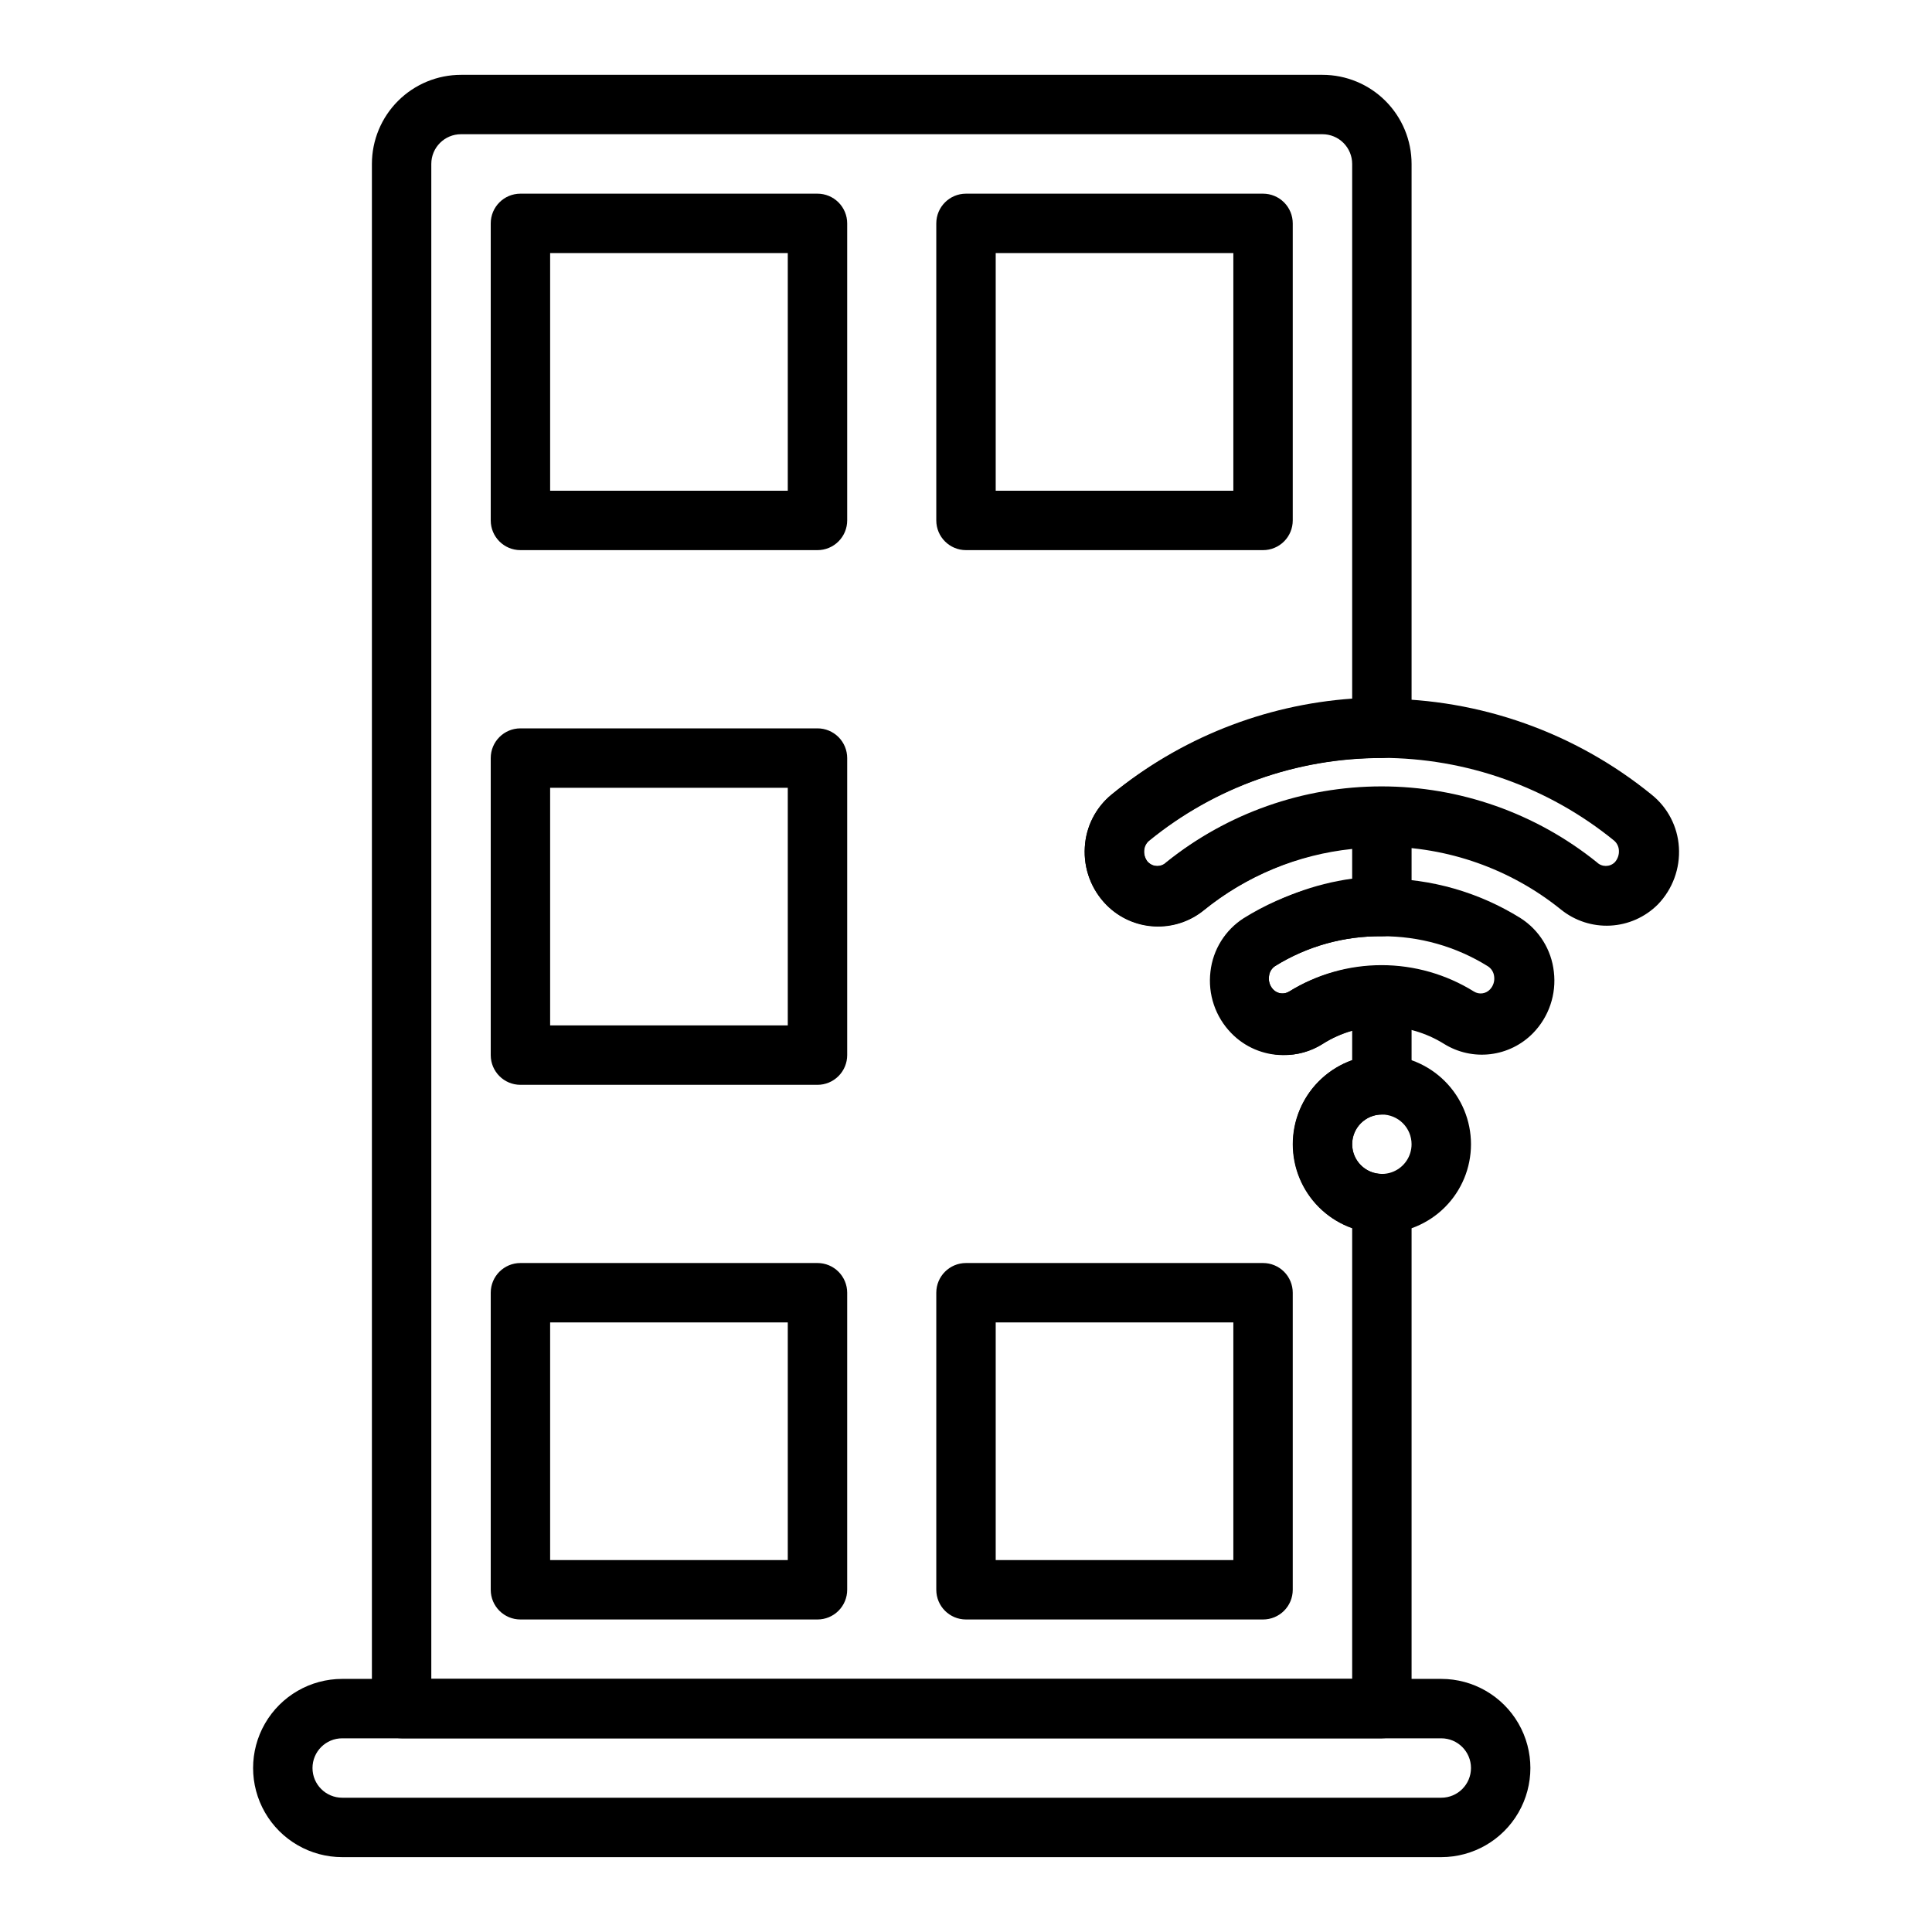
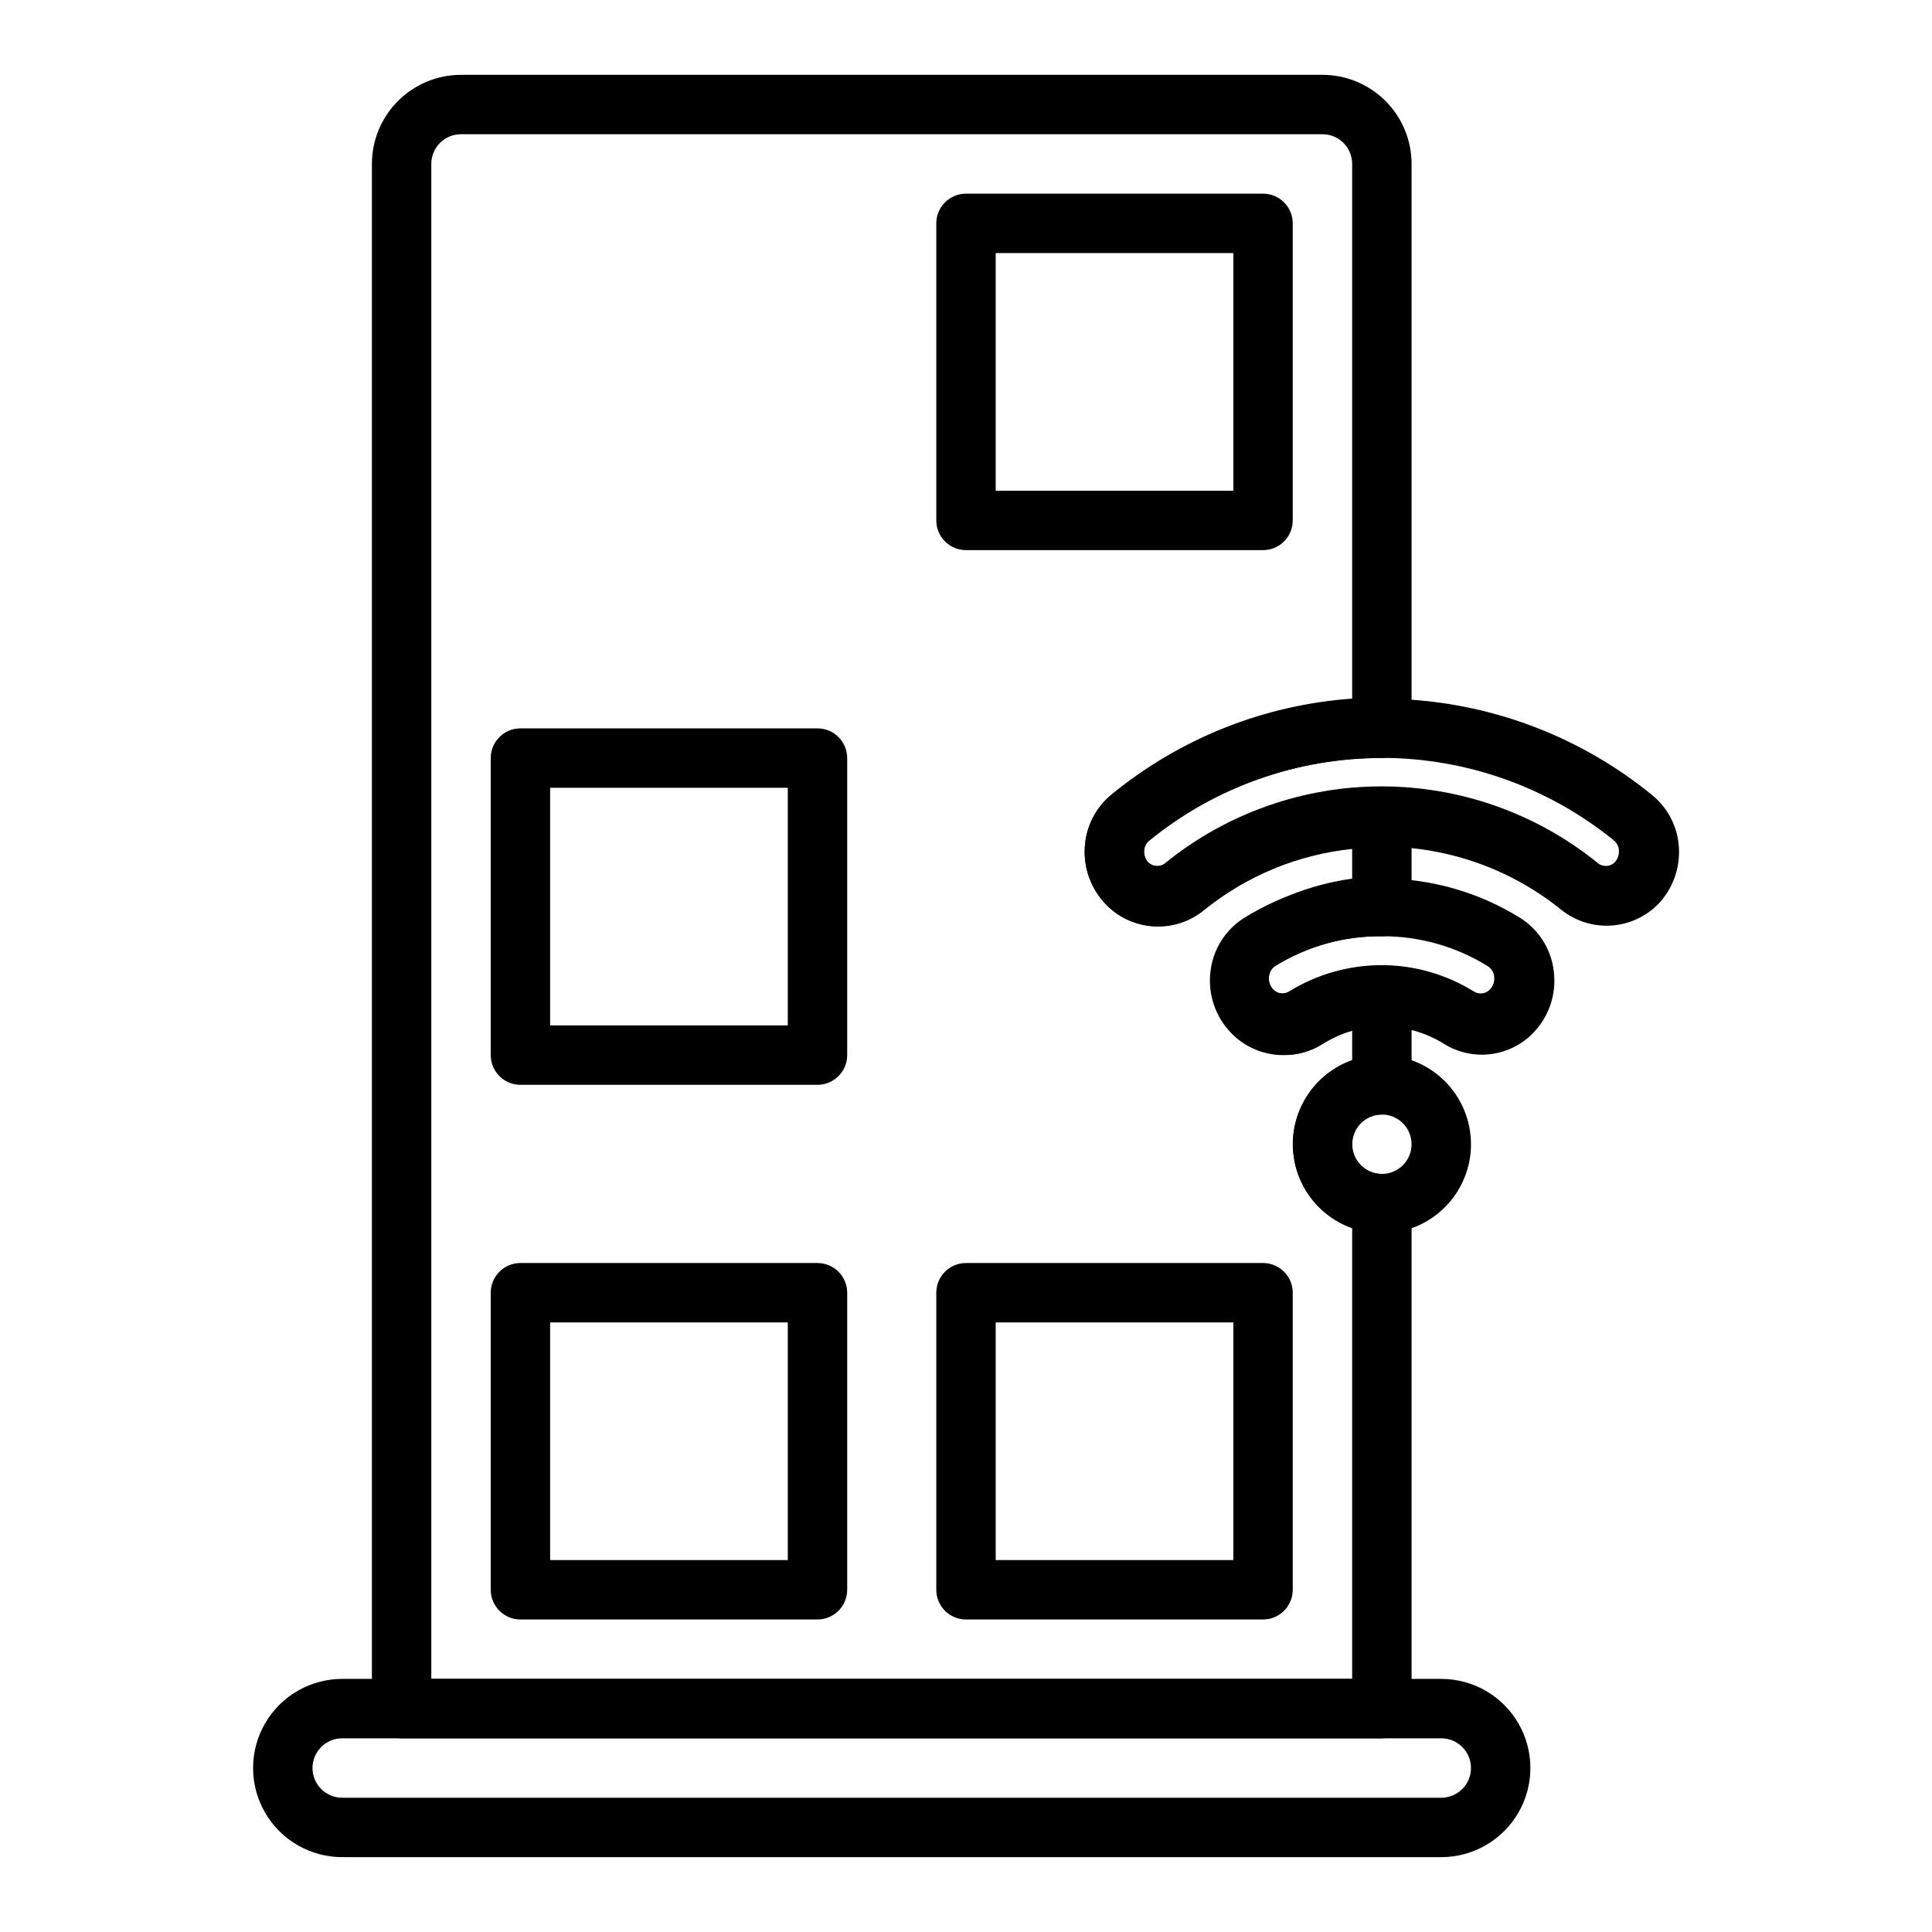
<svg xmlns="http://www.w3.org/2000/svg" fill="#000000" width="800px" height="800px" version="1.1" viewBox="144 144 512 512">
  <g>
    <path d="m525.95 636.16h-291.26c-8.438 0-16.234-4.504-20.453-11.809-4.219-7.309-4.219-16.309 0-23.617 4.219-7.305 12.016-11.809 20.453-11.809h291.26c8.438 0 16.234 4.504 20.453 11.809 4.219 7.309 4.219 16.309 0 23.617-4.219 7.305-12.016 11.809-20.453 11.809zm-291.26-31.488c-4.348 0-7.875 3.523-7.875 7.871 0 4.348 3.527 7.871 7.875 7.871h291.26c4.348 0 7.875-3.523 7.875-7.871 0-4.348-3.527-7.871-7.875-7.871z" />
-     <path d="m360.64 289.79h-78.719c-4.348 0-7.871-3.523-7.871-7.871v-78.719c0-4.348 3.523-7.875 7.871-7.875h78.719c2.09 0 4.09 0.832 5.566 2.309 1.477 1.477 2.309 3.477 2.309 5.566v78.719c0 2.09-0.832 4.09-2.309 5.566s-3.477 2.305-5.566 2.305zm-70.848-15.742h62.977v-62.977h-62.977z" />
    <path d="m478.72 289.79h-78.719c-4.348 0-7.875-3.523-7.875-7.871v-78.719c0-4.348 3.527-7.875 7.875-7.875h78.719c2.086 0 4.09 0.832 5.566 2.309 1.477 1.477 2.305 3.477 2.305 5.566v78.719c0 2.09-0.828 4.09-2.305 5.566-1.477 1.477-3.481 2.305-5.566 2.305zm-70.848-15.742h62.977v-62.977h-62.977z" />
    <path d="m360.64 573.18h-78.719c-4.348 0-7.871-3.523-7.871-7.871v-78.723c0-4.348 3.523-7.871 7.871-7.871h78.719c2.09 0 4.09 0.828 5.566 2.305 1.477 1.477 2.309 3.481 2.309 5.566v78.723c0 2.086-0.832 4.09-2.309 5.566-1.477 1.477-3.477 2.305-5.566 2.305zm-70.848-15.742h62.977v-62.98h-62.977z" />
    <path d="m478.72 573.18h-78.719c-4.348 0-7.875-3.523-7.875-7.871v-78.723c0-4.348 3.527-7.871 7.875-7.871h78.719c2.086 0 4.09 0.828 5.566 2.305 1.477 1.477 2.305 3.481 2.305 5.566v78.723c0 2.086-0.828 4.09-2.305 5.566-1.477 1.477-3.481 2.305-5.566 2.305zm-70.848-15.742h62.977v-62.98h-62.977z" />
    <path d="m360.64 431.49h-78.719c-4.348 0-7.871-3.527-7.871-7.875v-78.719c0-4.348 3.523-7.871 7.871-7.871h78.719c2.09 0 4.09 0.828 5.566 2.305s2.309 3.477 2.309 5.566v78.719c0 2.09-0.832 4.09-2.309 5.566-1.477 1.477-3.477 2.309-5.566 2.309zm-70.848-15.742h62.977v-62.98h-62.977z" />
    <path d="m510.21 470.85c-6.262 0-12.27-2.488-16.699-6.918-4.43-4.43-6.918-10.438-6.918-16.699s2.488-12.27 6.918-16.699c4.43-4.43 10.438-6.918 16.699-6.918s12.27 2.488 16.699 6.918 6.918 10.438 6.918 16.699-2.488 12.27-6.918 16.699c-4.43 4.43-10.438 6.918-16.699 6.918zm0-31.488c-3.184 0-6.055 1.918-7.273 4.859s-0.543 6.328 1.707 8.578 5.637 2.926 8.578 1.707 4.859-4.09 4.859-7.273c0-2.086-0.828-4.09-2.305-5.566-1.477-1.477-3.481-2.305-5.566-2.305z" />
    <path d="m483.99 423.61c-5.164-0.012-10.105-2.113-13.695-5.824-4.211-4.316-6.234-10.309-5.512-16.293 0.648-5.812 3.891-11.023 8.816-14.172 11.004-6.867 23.715-10.512 36.684-10.512 12.973 0 25.68 3.644 36.684 10.512 4.93 3.148 8.168 8.359 8.816 14.172 0.727 5.984-1.301 11.977-5.508 16.293-3.023 3.094-7.016 5.062-11.312 5.578-4.293 0.516-8.637-0.453-12.305-2.742-4.82-3-10.383-4.594-16.059-4.594-5.68 0-11.242 1.594-16.059 4.594-3.148 2.012-6.816 3.051-10.551 2.988zm26.215-31.488c-9.977-0.113-19.781 2.617-28.262 7.875-0.949 0.609-1.562 1.629-1.652 2.754-0.18 1.262 0.227 2.539 1.102 3.465 1.105 1.172 2.883 1.402 4.25 0.551 7.352-4.57 15.832-6.992 24.484-6.992s17.133 2.422 24.48 6.992c1.367 0.852 3.144 0.621 4.25-0.551 0.879-0.926 1.285-2.203 1.105-3.465-0.117-1.098-0.727-2.082-1.656-2.676-8.426-5.254-18.172-8.012-28.102-7.953z" />
    <path d="m450.85 389.45c-5.074 0.008-9.945-2.004-13.539-5.59-4.051-4.047-6.172-9.633-5.824-15.348 0.309-5.434 2.875-10.484 7.082-13.934 20.227-16.441 45.492-25.418 71.559-25.418 26.062 0 51.332 8.977 71.555 25.418 4.273 3.414 6.906 8.473 7.242 13.934 0.363 5.625-1.668 11.141-5.586 15.191-3.359 3.356-7.84 5.348-12.578 5.594s-9.398-1.27-13.086-4.254c-13.379-10.785-30.047-16.668-47.234-16.668-17.184 0-33.852 5.883-47.23 16.668-3.477 2.867-7.852 4.426-12.359 4.406zm126.82-11.336m-129.34-5.59c1.316 1.281 3.41 1.281 4.723 0 16.172-13.02 36.312-20.121 57.074-20.121 20.762 0 40.898 7.102 57.07 20.121 1.316 1.281 3.41 1.281 4.723 0 0.781-0.855 1.18-1.992 1.105-3.148-0.043-1-0.5-1.941-1.262-2.598-17.426-14.184-39.207-21.93-61.676-21.93s-44.254 7.746-61.68 21.93c-0.762 0.656-1.215 1.598-1.258 2.598-0.078 1.195 0.352 2.367 1.18 3.231z" />
    <path d="m510.21 604.67h-259.78c-4.348 0-7.871-3.523-7.871-7.871v-409.35c0-6.262 2.488-12.27 6.918-16.699 4.426-4.43 10.434-6.918 16.699-6.918h228.29c6.266 0 12.273 2.488 16.699 6.918 4.43 4.43 6.918 10.438 6.918 16.699v149.57c0 2.086-0.828 4.09-2.305 5.566-1.477 1.477-3.481 2.305-5.566 2.305-22.492-0.031-44.301 7.727-61.719 21.961-0.762 0.656-1.215 1.598-1.258 2.598-0.078 1.156 0.32 2.297 1.102 3.152 1.316 1.277 3.41 1.277 4.723 0 16.203-12.988 36.387-19.996 57.152-19.84 2.086 0 4.09 0.832 5.566 2.305 1.477 1.477 2.305 3.481 2.305 5.566v23.617c0 2.09-0.828 4.09-2.305 5.566-1.477 1.477-3.481 2.305-5.566 2.305-9.977-0.113-19.781 2.617-28.262 7.875-0.949 0.609-1.562 1.629-1.652 2.754-0.18 1.262 0.227 2.539 1.102 3.465 1.105 1.172 2.883 1.402 4.25 0.551 7.383-4.539 15.898-6.887 24.562-6.769 2.086 0 4.09 0.828 5.566 2.305 1.477 1.477 2.305 3.477 2.305 5.566v23.617c0 2.086-0.828 4.09-2.305 5.566-1.477 1.473-3.481 2.305-5.566 2.305-4.348 0-7.871 3.523-7.871 7.871 0 4.348 3.523 7.871 7.871 7.871 2.086 0 4.09 0.832 5.566 2.309 1.477 1.473 2.305 3.477 2.305 5.566v133.82c0 2.086-0.828 4.09-2.305 5.566-1.477 1.473-3.481 2.305-5.566 2.305zm-251.91-15.746h244.04v-119.5c-6.152-2.199-11.121-6.848-13.719-12.844-2.602-5.992-2.602-12.797 0-18.789 2.598-5.996 7.566-10.645 13.719-12.844v-7.871c-2.785 0.82-5.438 2.039-7.875 3.621-3.668 2.289-8.012 3.258-12.305 2.742-4.297-0.516-8.285-2.484-11.309-5.578-4.211-4.316-6.234-10.309-5.512-16.293 0.648-5.812 3.891-11.02 8.816-14.172 8.492-5.566 18.121-9.168 28.184-10.547v-7.871c-14.426 1.496-28.102 7.156-39.359 16.293-3.688 2.988-8.352 4.504-13.09 4.254-4.738-0.246-9.219-2.238-12.574-5.59-4.07-4.066-6.195-9.688-5.824-15.43 0.309-5.434 2.875-10.484 7.082-13.934 18.102-14.891 40.387-23.777 63.766-25.43v-141.7c0-2.086-0.832-4.09-2.309-5.566-1.473-1.477-3.477-2.305-5.566-2.305h-228.29c-4.348 0-7.875 3.523-7.875 7.871z" />
  </g>
</svg>